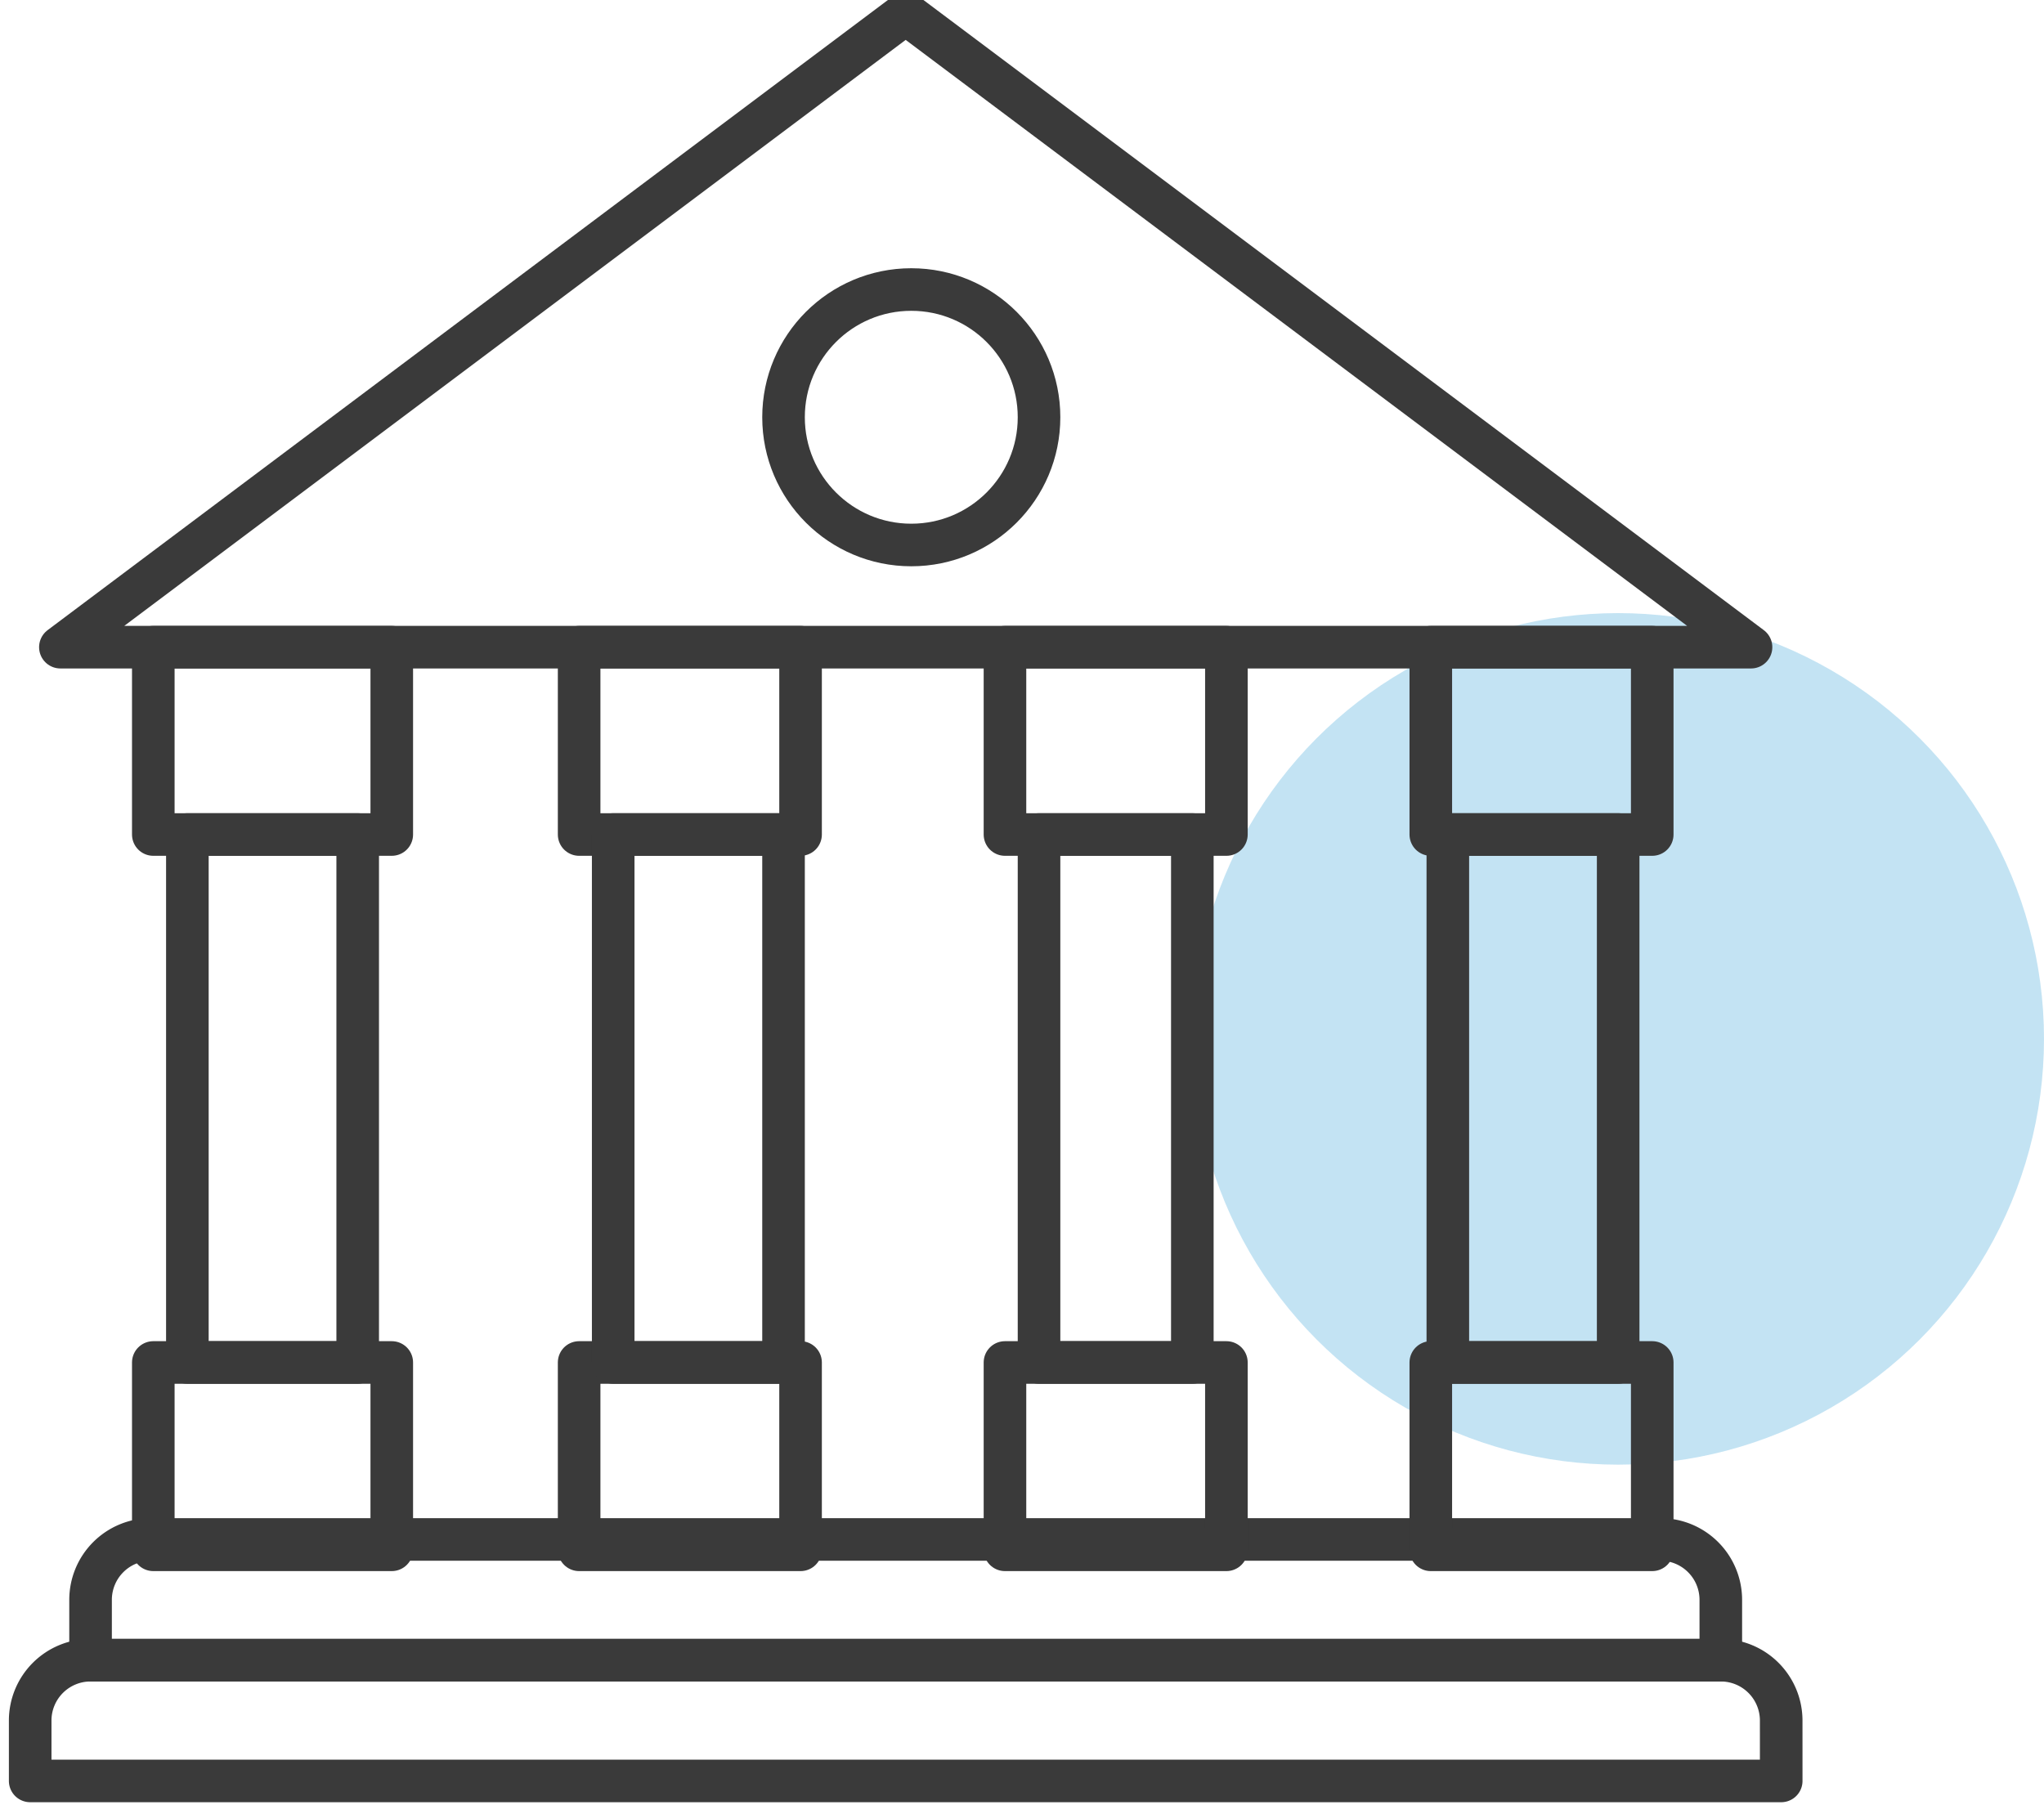
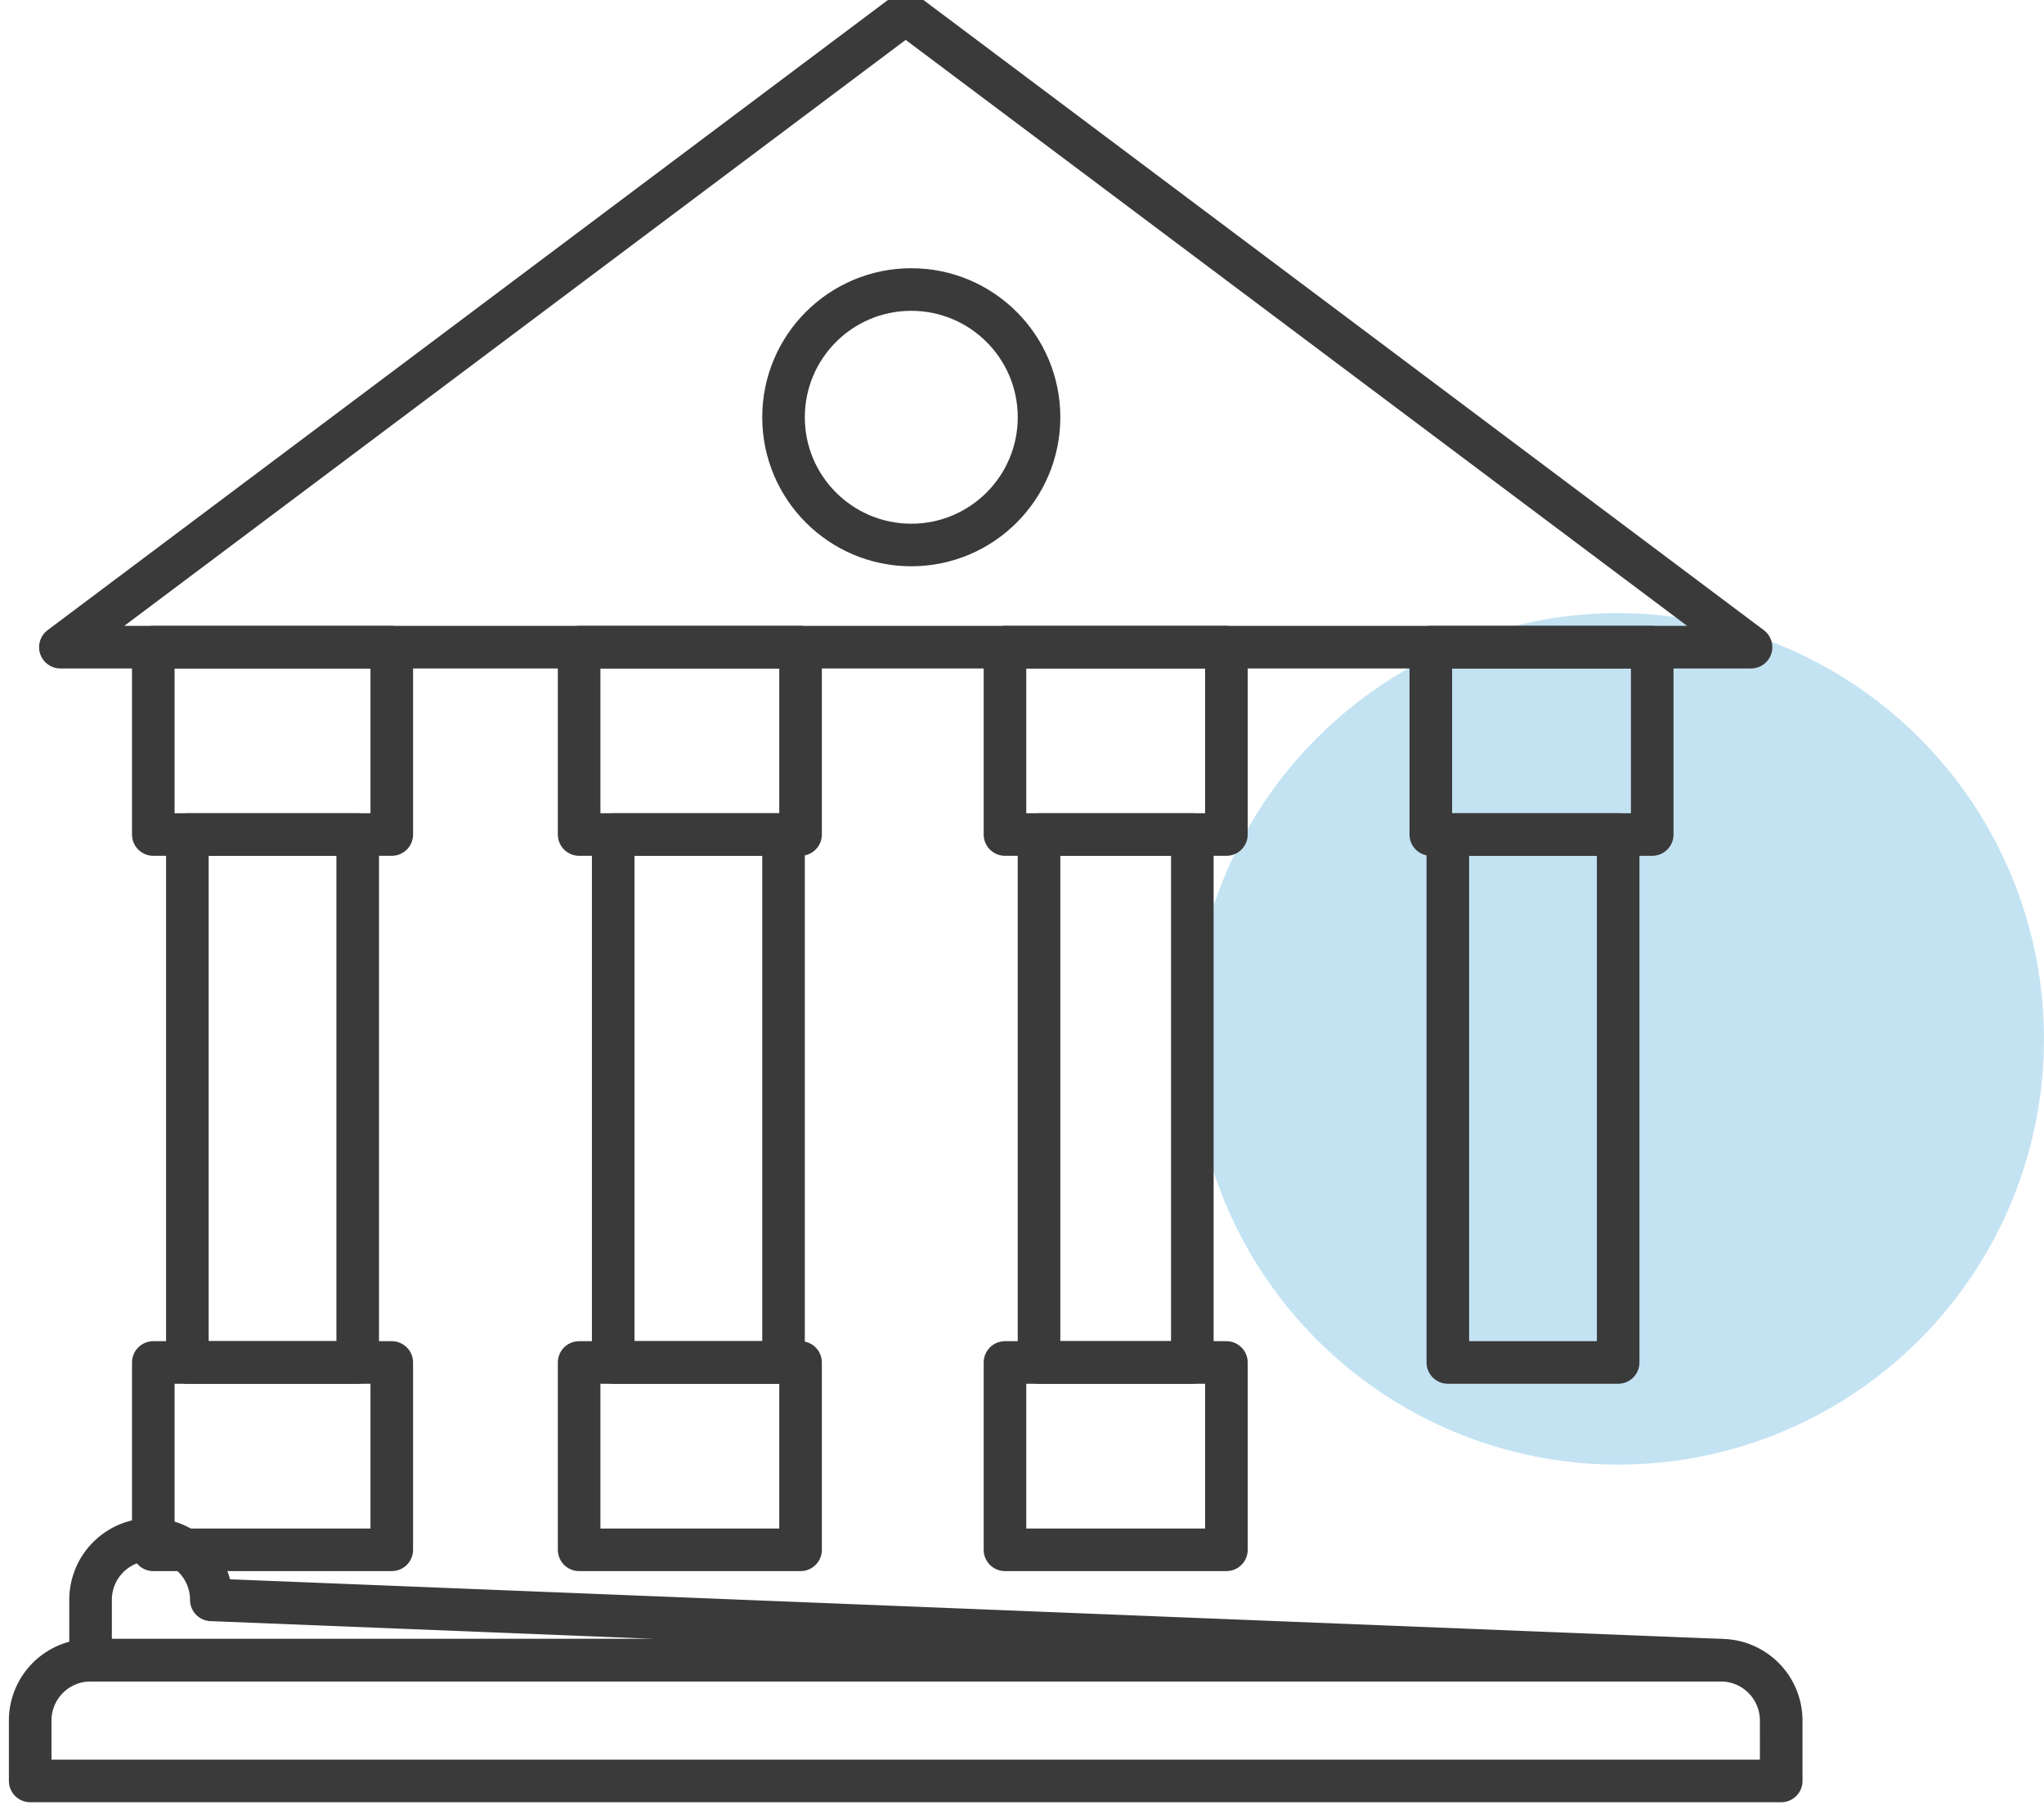
<svg xmlns="http://www.w3.org/2000/svg" width="120" height="106" viewBox="0 0 120 106">
  <defs>
    <clipPath id="clip-path">
      <rect id="Rectangle_92" data-name="Rectangle 92" width="106" height="106" fill="none" stroke="#3a3a3a" stroke-width="2.5" />
    </clipPath>
  </defs>
  <g id="Group_45616" data-name="Group 45616" transform="translate(-16681 -14594)">
    <circle id="Ellipse_49" data-name="Ellipse 49" cx="25" cy="25" r="25" transform="translate(16751 14630)" fill="#1893d2" opacity="0.26" />
    <g id="Group_53" data-name="Group 53" transform="translate(16681 14594)" clip-path="url(#clip-path)">
      <path id="Path_117" data-name="Path 117" d="M116.8,777.089H14v-3.545A3.545,3.545,0,0,1,17.545,770h95.709a3.545,3.545,0,0,1,3.545,3.545Z" transform="translate(-12.228 -672.519)" fill="none" stroke="#3a3a3a" stroke-linecap="round" stroke-linejoin="round" stroke-width="2.5" />
-       <path id="Path_118" data-name="Path 118" d="M137.709,721.089H42v-3.545A3.545,3.545,0,0,1,45.545,714h88.619a3.546,3.546,0,0,1,3.545,3.546Z" transform="translate(-36.683 -623.608)" fill="none" stroke="#3a3a3a" stroke-linecap="round" stroke-linejoin="round" stroke-width="2.5" />
+       <path id="Path_118" data-name="Path 118" d="M137.709,721.089H42v-3.545A3.545,3.545,0,0,1,45.545,714a3.546,3.546,0,0,1,3.545,3.546Z" transform="translate(-36.683 -623.608)" fill="none" stroke="#3a3a3a" stroke-linecap="round" stroke-linejoin="round" stroke-width="2.5" />
      <rect id="Rectangle_80" data-name="Rectangle 80" width="14" height="11" transform="translate(9 80)" fill="none" stroke="#3a3a3a" stroke-linecap="round" stroke-linejoin="round" stroke-width="2.5" />
      <rect id="Rectangle_81" data-name="Rectangle 81" width="14" height="11" transform="translate(9 38)" fill="none" stroke="#3a3a3a" stroke-linecap="round" stroke-linejoin="round" stroke-width="2.5" />
      <rect id="Rectangle_82" data-name="Rectangle 82" width="13" height="11" transform="translate(34 80)" fill="none" stroke="#3a3a3a" stroke-linecap="round" stroke-linejoin="round" stroke-width="2.5" />
      <rect id="Rectangle_83" data-name="Rectangle 83" width="13" height="11" transform="translate(34 38)" fill="none" stroke="#3a3a3a" stroke-linecap="round" stroke-linejoin="round" stroke-width="2.5" />
      <rect id="Rectangle_84" data-name="Rectangle 84" width="13" height="11" transform="translate(59 80)" fill="none" stroke="#3a3a3a" stroke-linecap="round" stroke-linejoin="round" stroke-width="2.5" />
      <rect id="Rectangle_85" data-name="Rectangle 85" width="13" height="11" transform="translate(59 38)" fill="none" stroke="#3a3a3a" stroke-linecap="round" stroke-linejoin="round" stroke-width="2.5" />
-       <rect id="Rectangle_86" data-name="Rectangle 86" width="13" height="11" transform="translate(84 80)" fill="none" stroke="#3a3a3a" stroke-linecap="round" stroke-linejoin="round" stroke-width="2.5" />
      <rect id="Rectangle_87" data-name="Rectangle 87" width="13" height="11" transform="translate(84 38)" fill="none" stroke="#3a3a3a" stroke-linecap="round" stroke-linejoin="round" stroke-width="2.5" />
      <rect id="Rectangle_88" data-name="Rectangle 88" width="10" height="31" transform="translate(85 49)" fill="none" stroke="#3a3a3a" stroke-linecap="round" stroke-linejoin="round" stroke-width="2.5" />
      <rect id="Rectangle_89" data-name="Rectangle 89" width="9" height="31" transform="translate(61 49)" fill="none" stroke="#3a3a3a" stroke-linecap="round" stroke-linejoin="round" stroke-width="2.5" />
      <rect id="Rectangle_90" data-name="Rectangle 90" width="10" height="31" transform="translate(36 49)" fill="none" stroke="#3a3a3a" stroke-linecap="round" stroke-linejoin="round" stroke-width="2.5" />
      <rect id="Rectangle_91" data-name="Rectangle 91" width="10" height="31" transform="translate(11 49)" fill="none" stroke="#3a3a3a" stroke-linecap="round" stroke-linejoin="round" stroke-width="2.5" />
      <path id="Path_119" data-name="Path 119" d="M28,51.22h99.255L77.626,14Z" transform="translate(-24.455 -13.22)" fill="none" stroke="#3a3a3a" stroke-linecap="round" stroke-linejoin="round" stroke-width="2.5" />
      <circle id="Ellipse_1" data-name="Ellipse 1" cx="7.5" cy="7.5" r="7.5" transform="translate(46 17)" fill="none" stroke="#3a3a3a" stroke-linecap="round" stroke-linejoin="round" stroke-width="2.5" />
    </g>
  </g>
</svg>